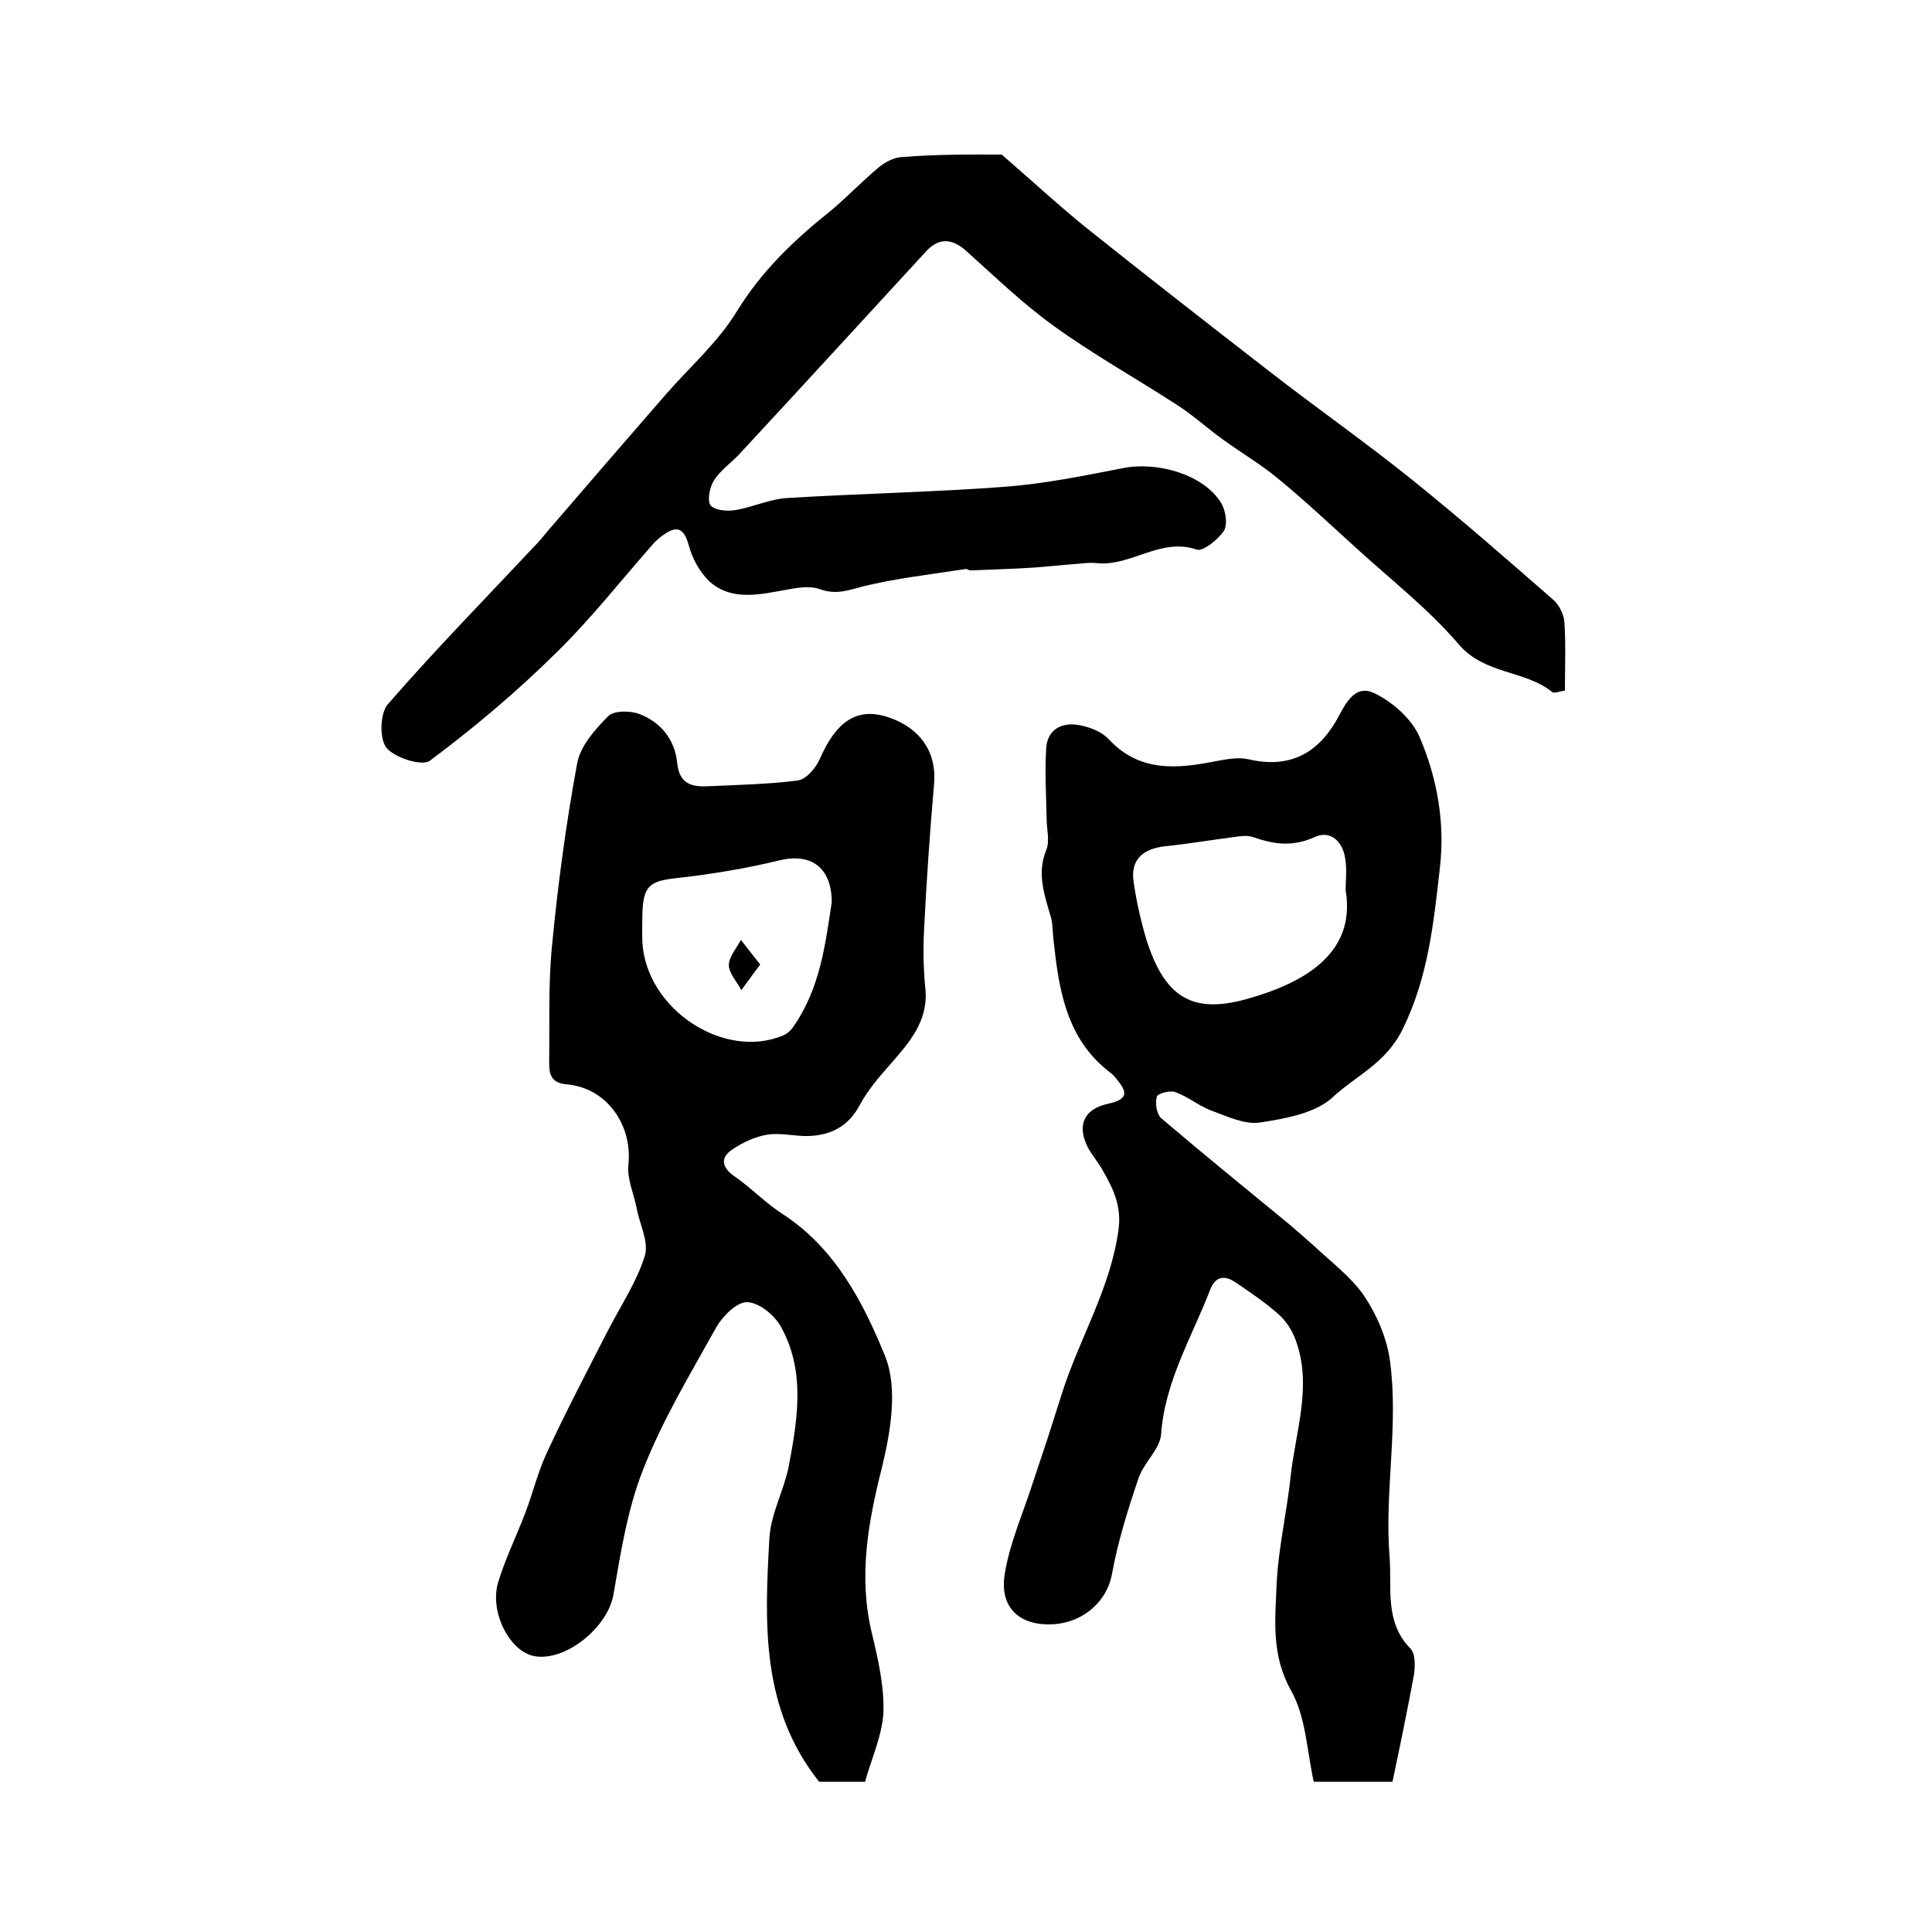
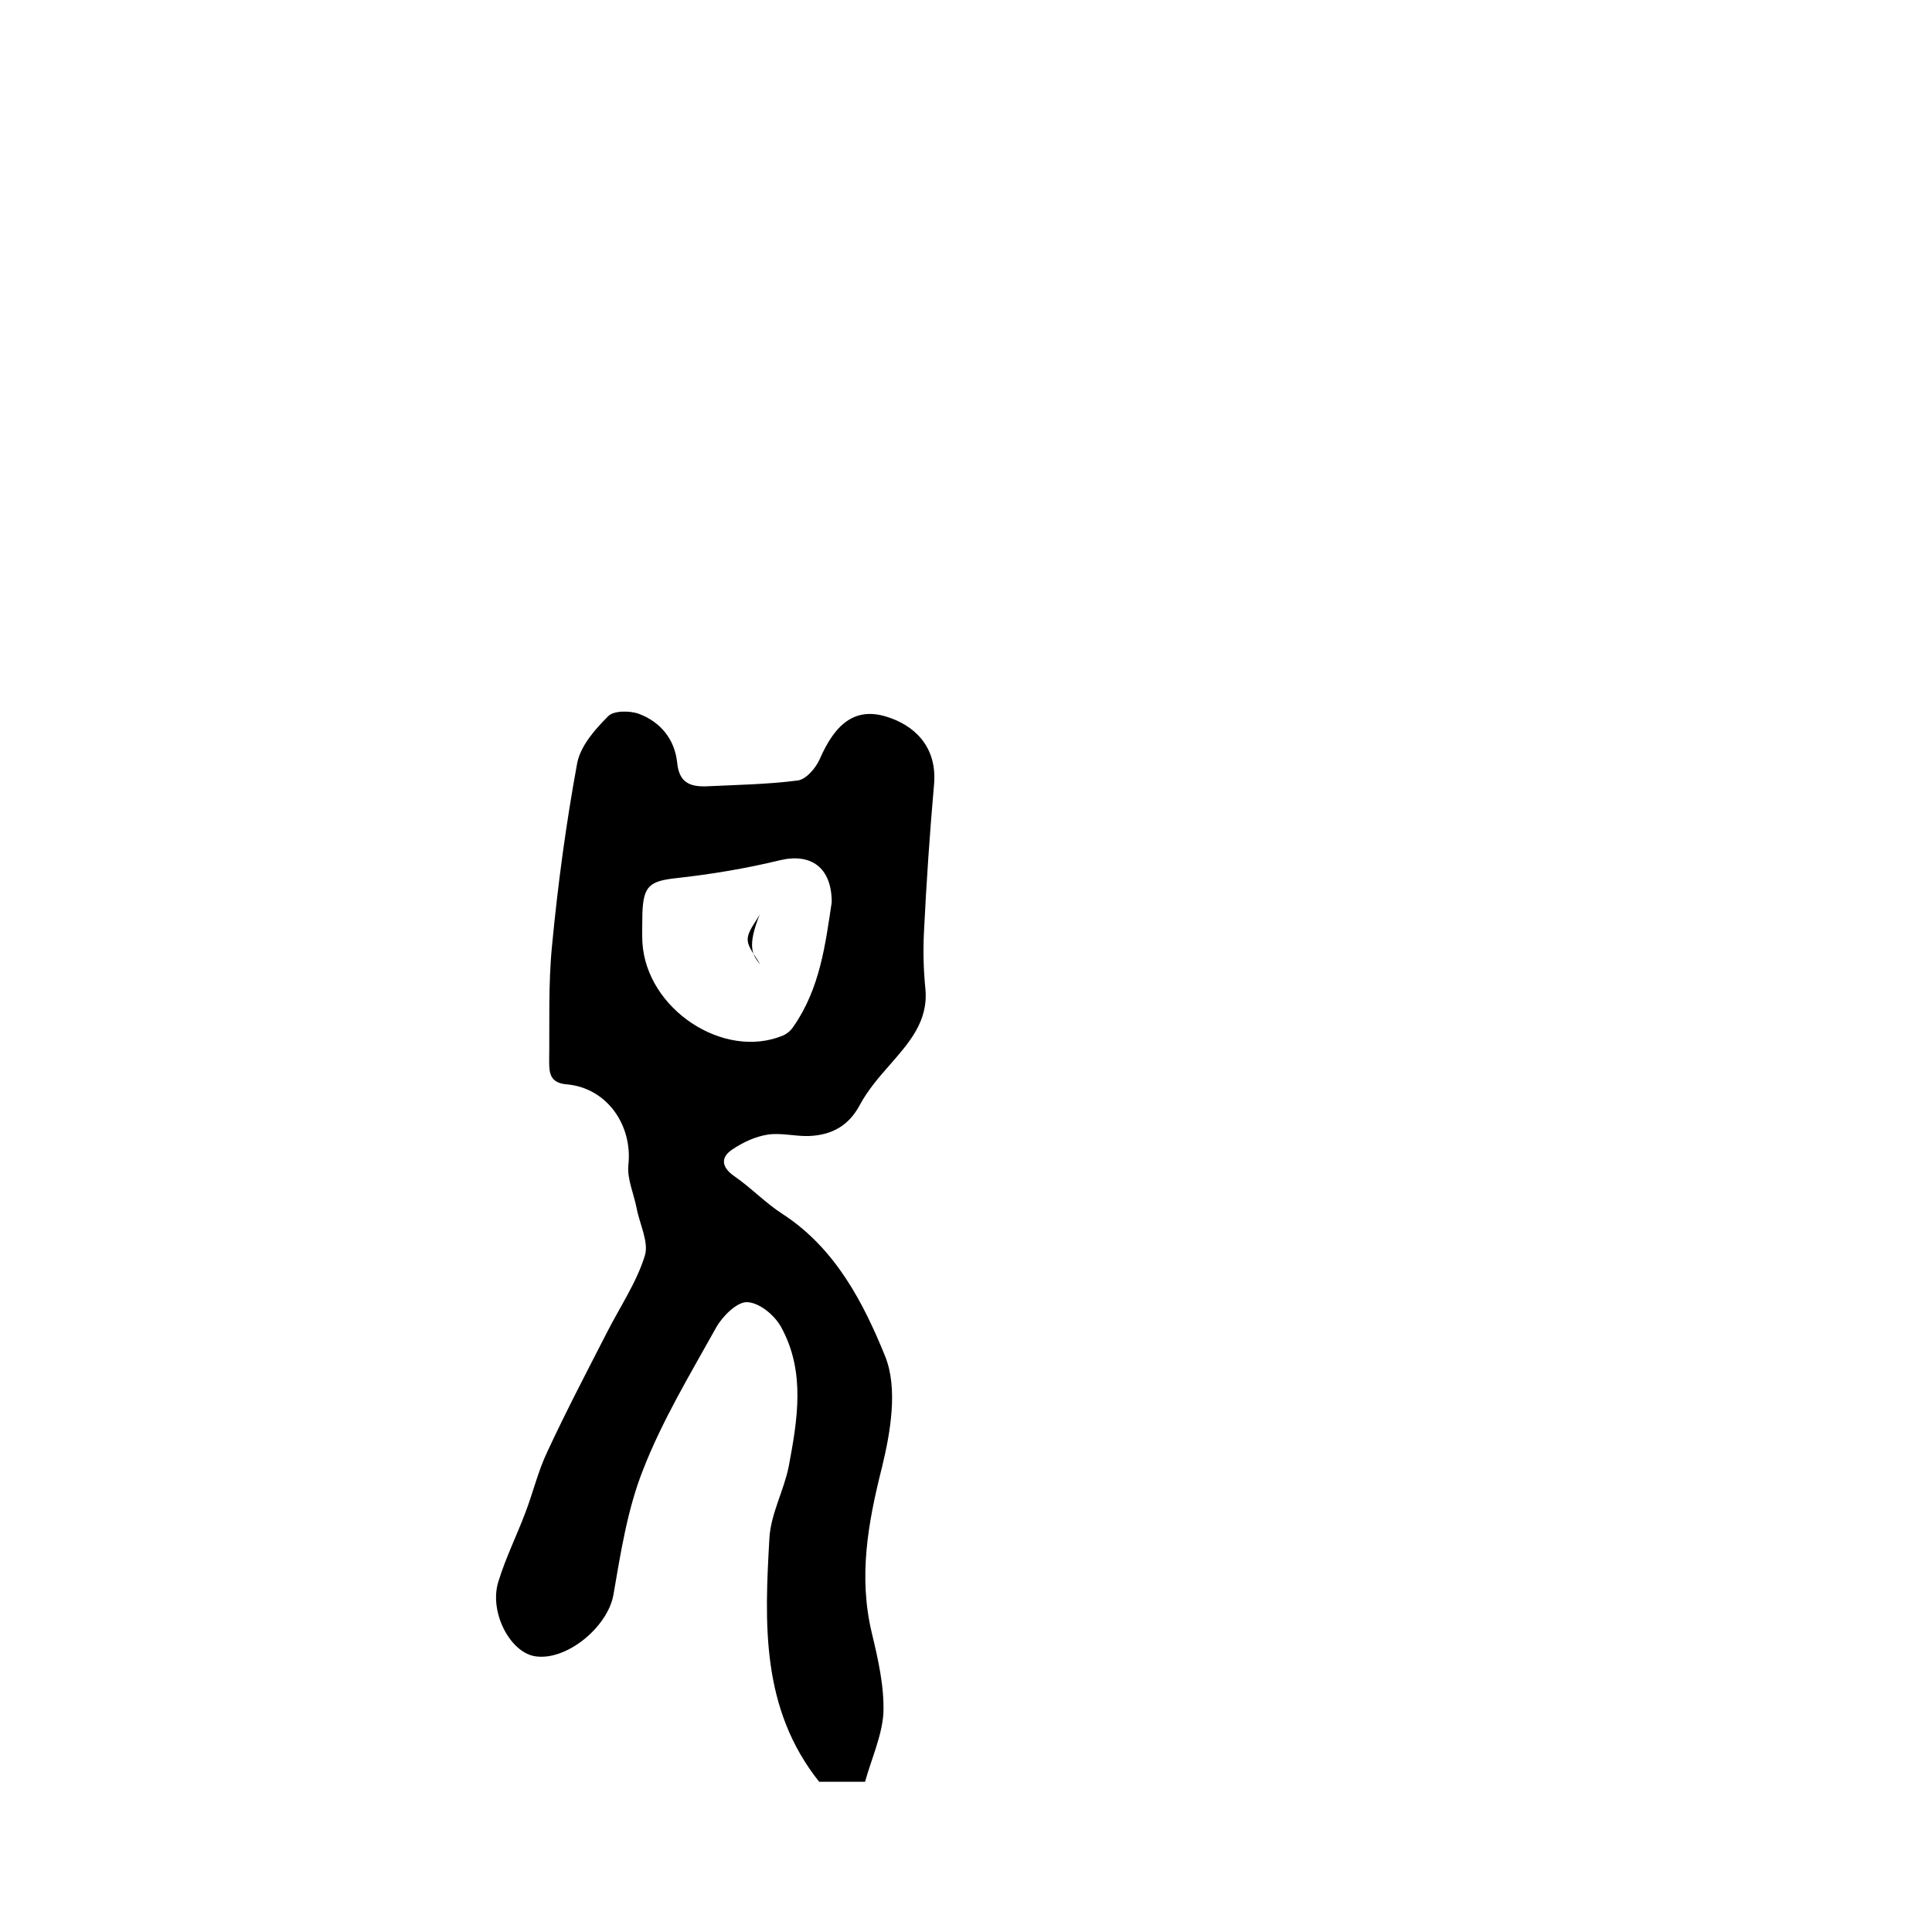
<svg xmlns="http://www.w3.org/2000/svg" version="1.1" id="图层_1" x="0px" y="0px" viewBox="0 0 400 400" style="enable-background:new 0 0 400 400;" xml:space="preserve">
  <style type="text/css">
	.st0{fill:#FFFFFF;}
</style>
  <g>
-     <path d="M288.3,368.9c-5.6,0-10.2,0-16.3,0c-1.4-6.2-1.6-13.4-4.7-18.9c-4.1-7.3-3.3-14.5-3-21.7c0.3-7.5,2.1-15,2.9-22.5   c1-9.5,4.6-18.9,1-28.5c-0.7-1.9-2-3.9-3.5-5.2c-2.7-2.4-5.8-4.5-8.9-6.6c-2.2-1.5-4.1-1.3-5.2,1.4c-3.8,9.9-9.4,19-10.2,30   c-0.2,3.1-3.6,5.9-4.7,9.2c-2.2,6.5-4.3,13.2-5.5,19.9c-1.1,5.9-6.6,10.6-13.7,10.3c-5.8-0.2-9.5-3.8-8.5-10.3   c1-6.4,3.7-12.4,5.7-18.6c1-3.1,2.1-6.2,3.1-9.3c1-3.1,2-6.3,3-9.4c3.6-11.5,10.2-22,11.8-34.3c0.6-4.9-1.2-8.4-3.3-12.1   c-0.9-1.6-2.1-3-3-4.6c-2.4-4.6-1-8.1,4.2-9.2c4.6-1,3.6-2.8,1.5-5.3c-0.3-0.4-0.7-0.8-1.1-1.1c-9.2-7-10.7-17.3-11.8-27.7   c-0.2-1.5-0.1-3-0.5-4.4c-1.3-4.6-3-9-1-14c0.8-1.8,0.1-4.3,0.1-6.4c-0.1-4.9-0.4-9.8-0.1-14.6c0.2-3.9,3.1-5.5,6.7-4.9   c2.2,0.4,4.7,1.3,6.2,2.9c6.4,6.9,14.1,6.2,22.2,4.6c2.2-0.4,4.7-0.9,6.8-0.4c8.1,1.9,14-0.9,18.1-7.9c1.8-3.2,3.7-7.8,7.9-5.8   c3.8,1.8,7.9,5.4,9.5,9.3c3.6,8.5,5.2,17.6,4.1,27c-1.3,11.4-2.4,22.5-7.7,33.3c-3.5,7.1-9.7,9.6-14.5,14.1   c-3.6,3.3-9.8,4.4-15,5.2c-3.2,0.5-6.9-1.3-10.2-2.5c-2.6-1-4.8-2.9-7.4-3.8c-1.1-0.4-3.7,0.3-3.8,1c-0.4,1.3,0,3.6,0.9,4.4   c8.8,7.5,17.8,14.8,26.8,22.2c1.6,1.4,3.2,2.8,4.8,4.2c3.6,3.4,7.8,6.5,10.5,10.5c2.6,3.9,4.7,8.8,5.3,13.5   c1.8,13.5-1.2,27-0.1,40.5c0.5,6.3-1.1,13.4,4.3,18.9c1.1,1.1,1,3.8,0.7,5.7C291.4,354,289.9,361.3,288.3,368.9z M278.6,184.3   c0-2,0.3-4.3-0.1-6.6c-0.5-3.5-3.1-5.9-6.3-4.4c-4.6,2.1-8.5,1.5-12.8,0c-1.2-0.4-2.6-0.2-3.9,0c-4.7,0.6-9.4,1.4-14.2,1.9   c-4.6,0.5-7.3,2.7-6.6,7.4c0.6,4.1,1.5,8.1,2.7,12.1c3.7,11.5,9.2,15.3,20.5,12.2C269.1,203.8,280.9,197.9,278.6,184.3z" />
    <path d="M179.1,368.9c-4,0-7,0-9.5,0c-12.1-15.2-11.3-32.9-10.3-50.5c0.3-5,3-9.8,4-14.8c1.8-9.6,3.5-19.5-1.5-28.7   c-1.3-2.5-4.5-5.2-7.1-5.3c-2.1-0.1-5.1,2.9-6.4,5.2c-5.4,9.7-11.2,19.3-15.2,29.6c-3.2,8.1-4.6,17.1-6.1,25.8   c-1.2,6.7-9.8,13.8-16.3,12.7c-5.2-0.9-9.5-9.3-7.5-15.5c1.5-4.9,3.8-9.5,5.6-14.3c1.6-4.2,2.6-8.5,4.5-12.5   c3.9-8.4,8.2-16.6,12.4-24.8c2.7-5.3,6.1-10.3,7.8-15.8c0.9-2.8-1.1-6.6-1.7-9.9c-0.6-3-2-6.1-1.7-8.9c0.9-8.3-4.5-16-12.8-16.7   c-3.4-0.3-3.6-2.3-3.6-4.7c0.1-8-0.2-16.1,0.6-24.1c1.2-12.6,2.9-25.2,5.2-37.7c0.7-3.6,3.7-7,6.4-9.7c1.1-1.2,4.5-1.2,6.4-0.5   c4.5,1.7,7.4,5.3,7.9,10.1c0.4,4.1,2.6,5,6,4.9c6.3-0.3,12.6-0.4,18.9-1.2c1.8-0.2,3.8-2.6,4.6-4.4c3.3-7.6,7.5-10.8,13.9-8.8   c5.5,1.7,10.4,6,9.8,13.8c-0.9,10.2-1.6,20.5-2.1,30.7c-0.2,4-0.1,8,0.3,11.9c0.6,6.7-3.4,11.1-7.4,15.7c-2.3,2.6-4.6,5.3-6.2,8.3   c-2.3,4.3-5.8,6.2-10.5,6.4c-2.8,0.1-5.7-0.7-8.5-0.3c-2.6,0.4-5.2,1.6-7.4,3.1c-2.4,1.6-2.3,3.6,0.4,5.5c3.5,2.4,6.5,5.6,10.1,7.9   c10.9,7.1,16.7,18.4,21.2,29.5c2.6,6.6,1.1,15.5-0.7,22.9c-2.9,11.5-4.9,22.6-2.1,34.3c1.3,5.4,2.6,11.1,2.4,16.6   C182.6,359.4,180.4,364.2,179.1,368.9z M172.2,186.8c0-7.3-4.4-10.2-10.7-8.7c-7,1.7-14.2,2.9-21.4,3.7c-5.6,0.6-6.9,1.6-7.1,7.3   c0,2-0.1,4,0,6c0.8,13.8,16.8,24.4,29.1,19.3c0.9-0.4,1.7-1.1,2.2-1.9C169.8,204.6,170.9,195.4,172.2,186.8z" />
-     <path d="M207.4,32c6.9,6,12.2,10.9,17.8,15.4c12.4,9.9,25,19.7,37.5,29.4c9.9,7.7,20.2,14.9,30,22.8c9.8,7.9,19.3,16.2,28.8,24.5   c1.3,1.1,2.3,3.1,2.4,4.8c0.3,4.6,0.1,9.3,0.1,14.1c-1.1,0.1-2.2,0.6-2.6,0.3c-5.7-4.6-13.9-3.6-19.3-9.8   c-6.4-7.5-14.3-13.6-21.6-20.3c-5.3-4.8-10.5-9.7-16-14.2c-3.5-2.9-7.6-5.3-11.3-8c-3.1-2.2-5.9-4.8-9.1-6.9   c-8.6-5.6-17.6-10.6-25.9-16.6c-6.4-4.6-12.2-10.2-18.1-15.5c-3.1-2.8-5.9-2.8-8.6,0.3c-12.8,13.9-25.6,27.9-38.5,41.8   c-1.7,1.8-3.9,3.3-5.2,5.4c-0.9,1.4-1.4,4.2-0.7,5.1c0.9,1.1,3.5,1.3,5.2,1c3.6-0.6,7.1-2.3,10.8-2.5c14.9-0.9,29.9-1.2,44.7-2.3   c8.3-0.6,16.6-2.3,24.8-3.9c7.4-1.4,16.7,1.5,20.2,7.2c1,1.6,1.4,4.5,0.6,5.8c-1.2,1.8-4.3,4.3-5.6,3.9c-7.5-2.6-13.6,3.5-20.7,2.8   c-1.6-0.2-3.2,0.1-4.8,0.2c-2.7,0.2-5.4,0.5-8.1,0.7c-4.4,0.3-8.9,0.4-13.3,0.6c-0.3,0-0.6-0.3-0.9-0.3c-7.1,1.1-14.3,1.9-21.3,3.6   c-3.1,0.8-5.5,1.8-8.9,0.6c-2.7-1-6.1,0-9.2,0.5c-4.9,0.9-9.8,1.4-13.7-2.1c-2-1.9-3.6-4.8-4.3-7.5c-1.1-4-2.8-4-5.6-1.9   c-0.5,0.4-1,0.8-1.5,1.3c-6.8,7.7-13.2,15.9-20.5,23c-8.1,8-16.9,15.4-26,22.2c-1.6,1.2-7.3-0.6-9-2.7c-1.5-1.9-1.3-7.2,0.3-9   c10-11.5,20.7-22.4,31.1-33.5c1-1.1,1.9-2.3,2.9-3.4c7.8-9.1,15.7-18.2,23.6-27.3c5-5.7,10.8-10.8,14.7-17.2   c5.1-8.3,11.8-14.7,19.2-20.6c3.5-2.9,6.7-6.3,10.2-9.2c1.3-1.1,3.3-2.1,5-2.1C194.3,31.9,202,32,207.4,32z" />
-     <path d="M157.4,199.7c-1.7,2.2-2.8,3.8-3.9,5.3c-0.9-1.7-2.6-3.5-2.6-5.2c0-1.7,1.6-3.5,2.5-5.2   C154.6,196.1,155.8,197.7,157.4,199.7z" />
+     <path d="M157.4,199.7c-0.9-1.7-2.6-3.5-2.6-5.2c0-1.7,1.6-3.5,2.5-5.2   C154.6,196.1,155.8,197.7,157.4,199.7z" />
  </g>
</svg>